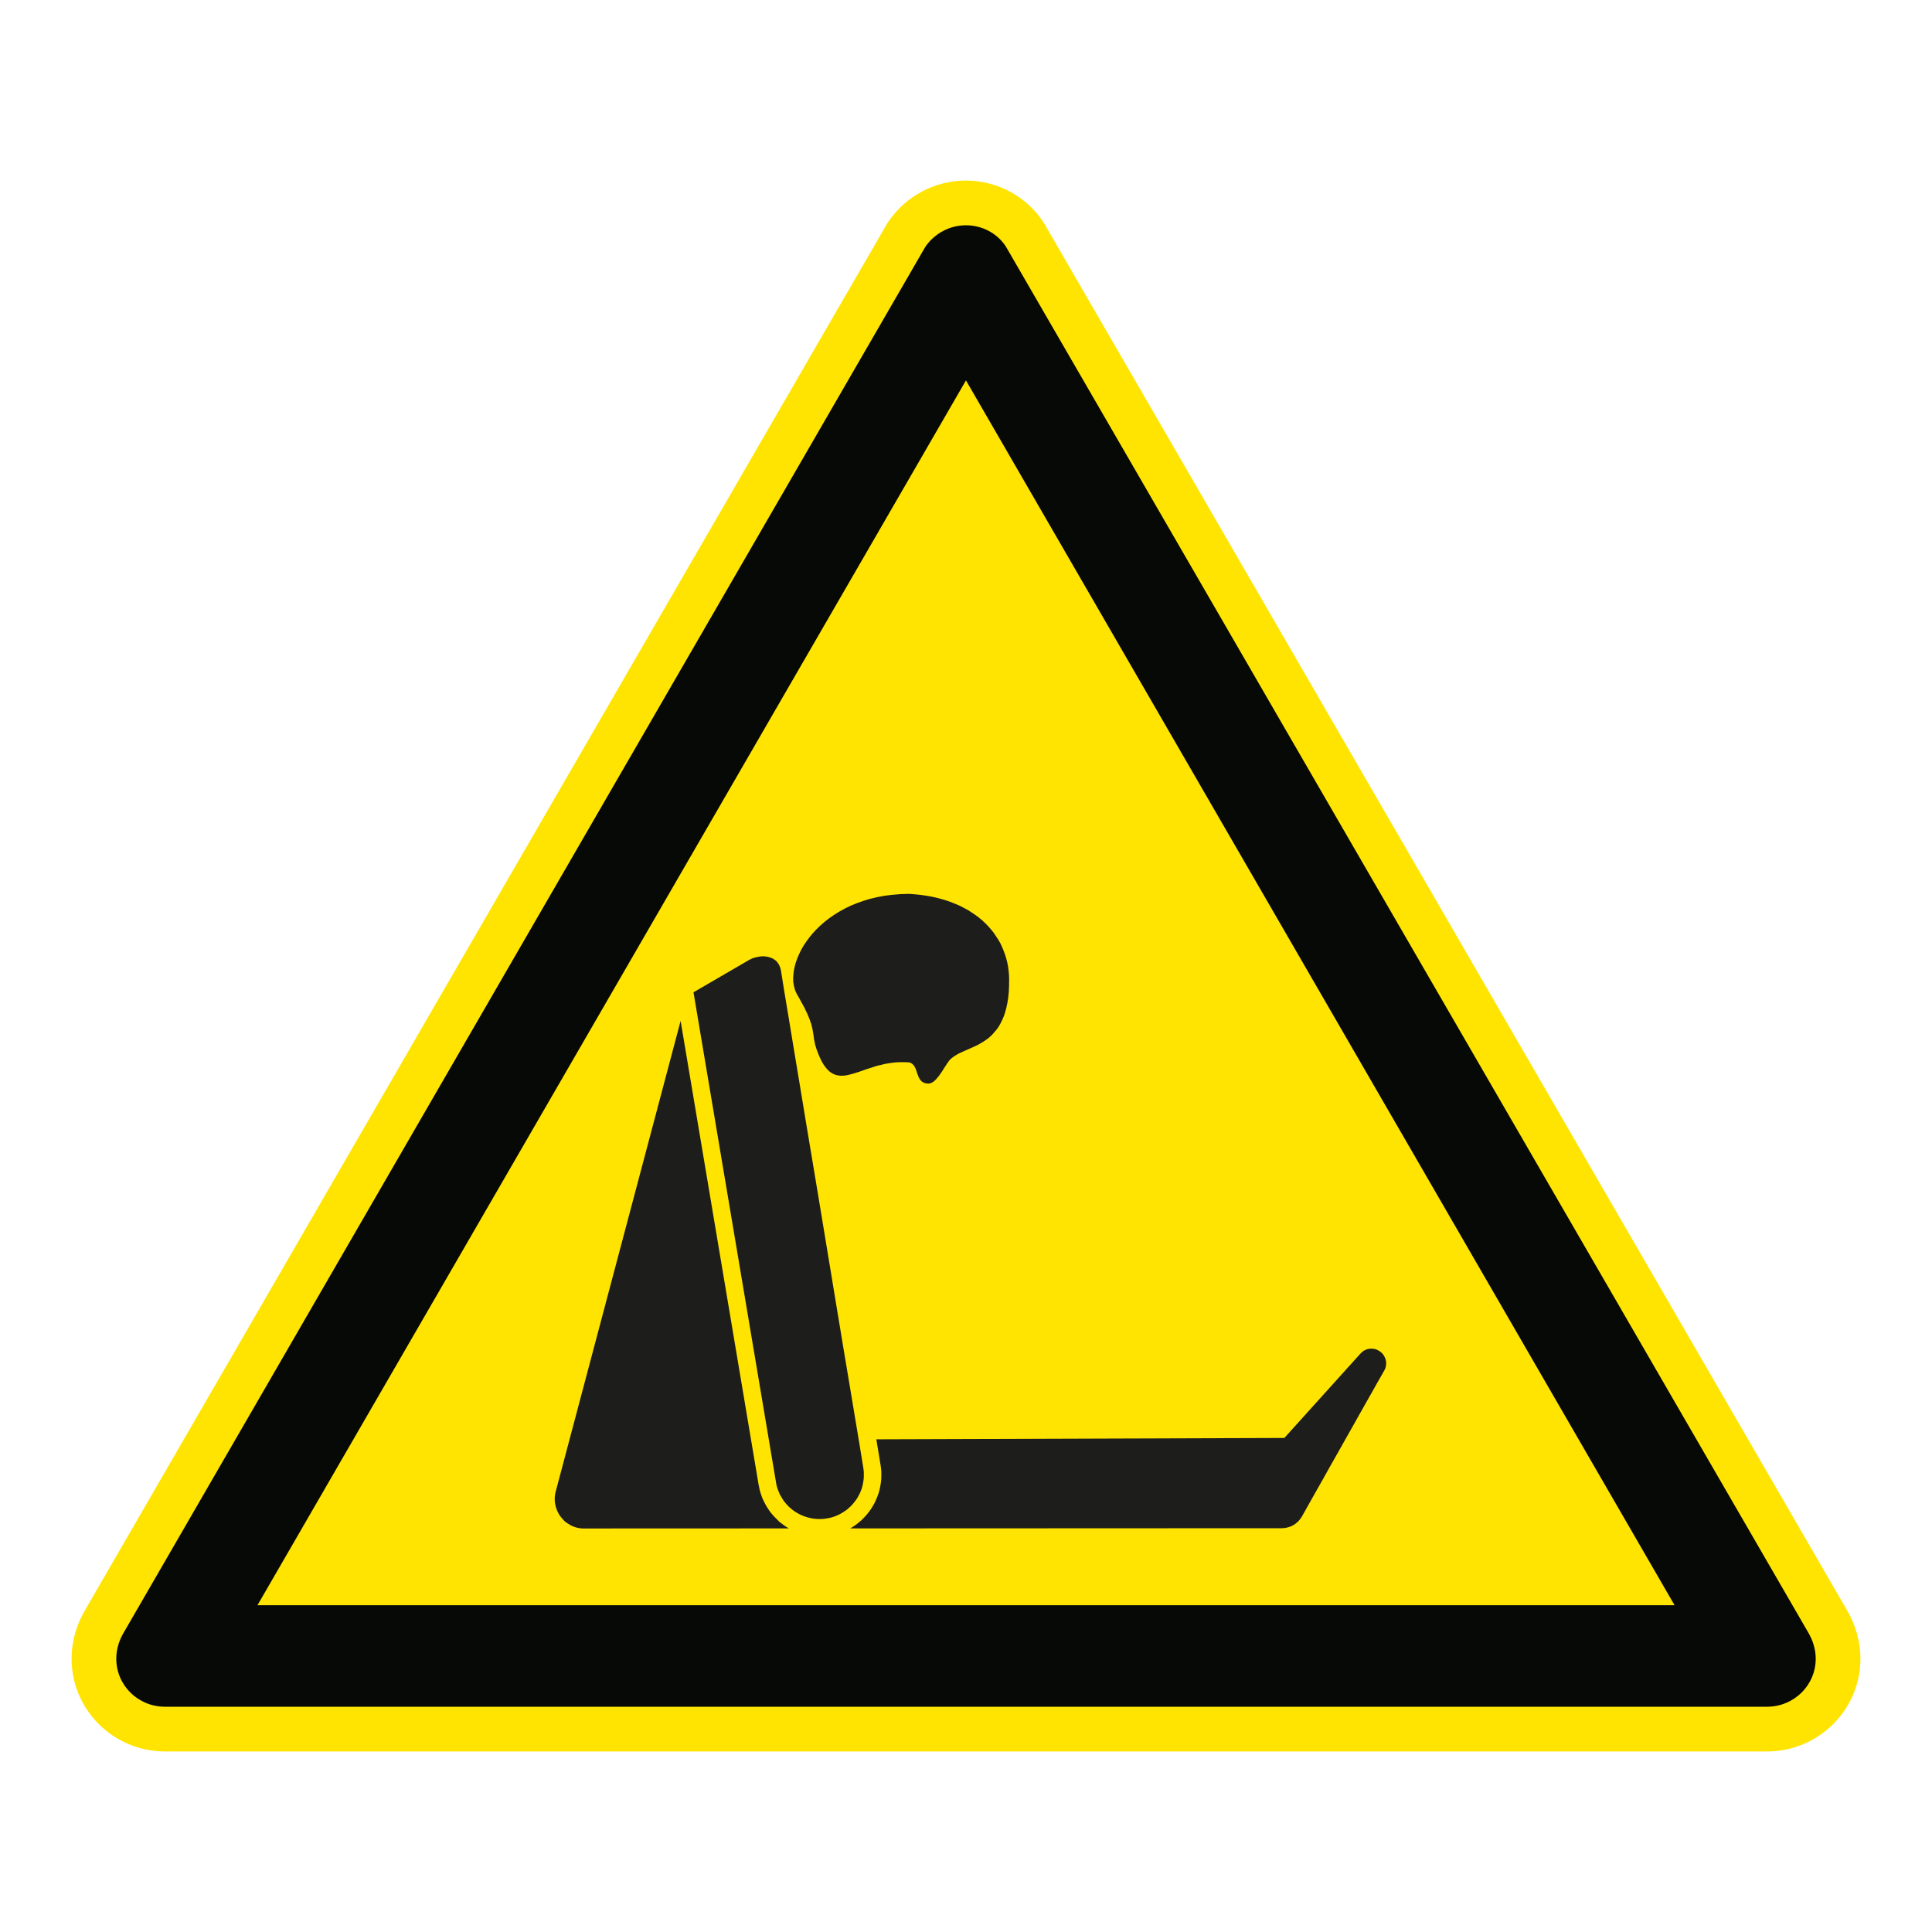
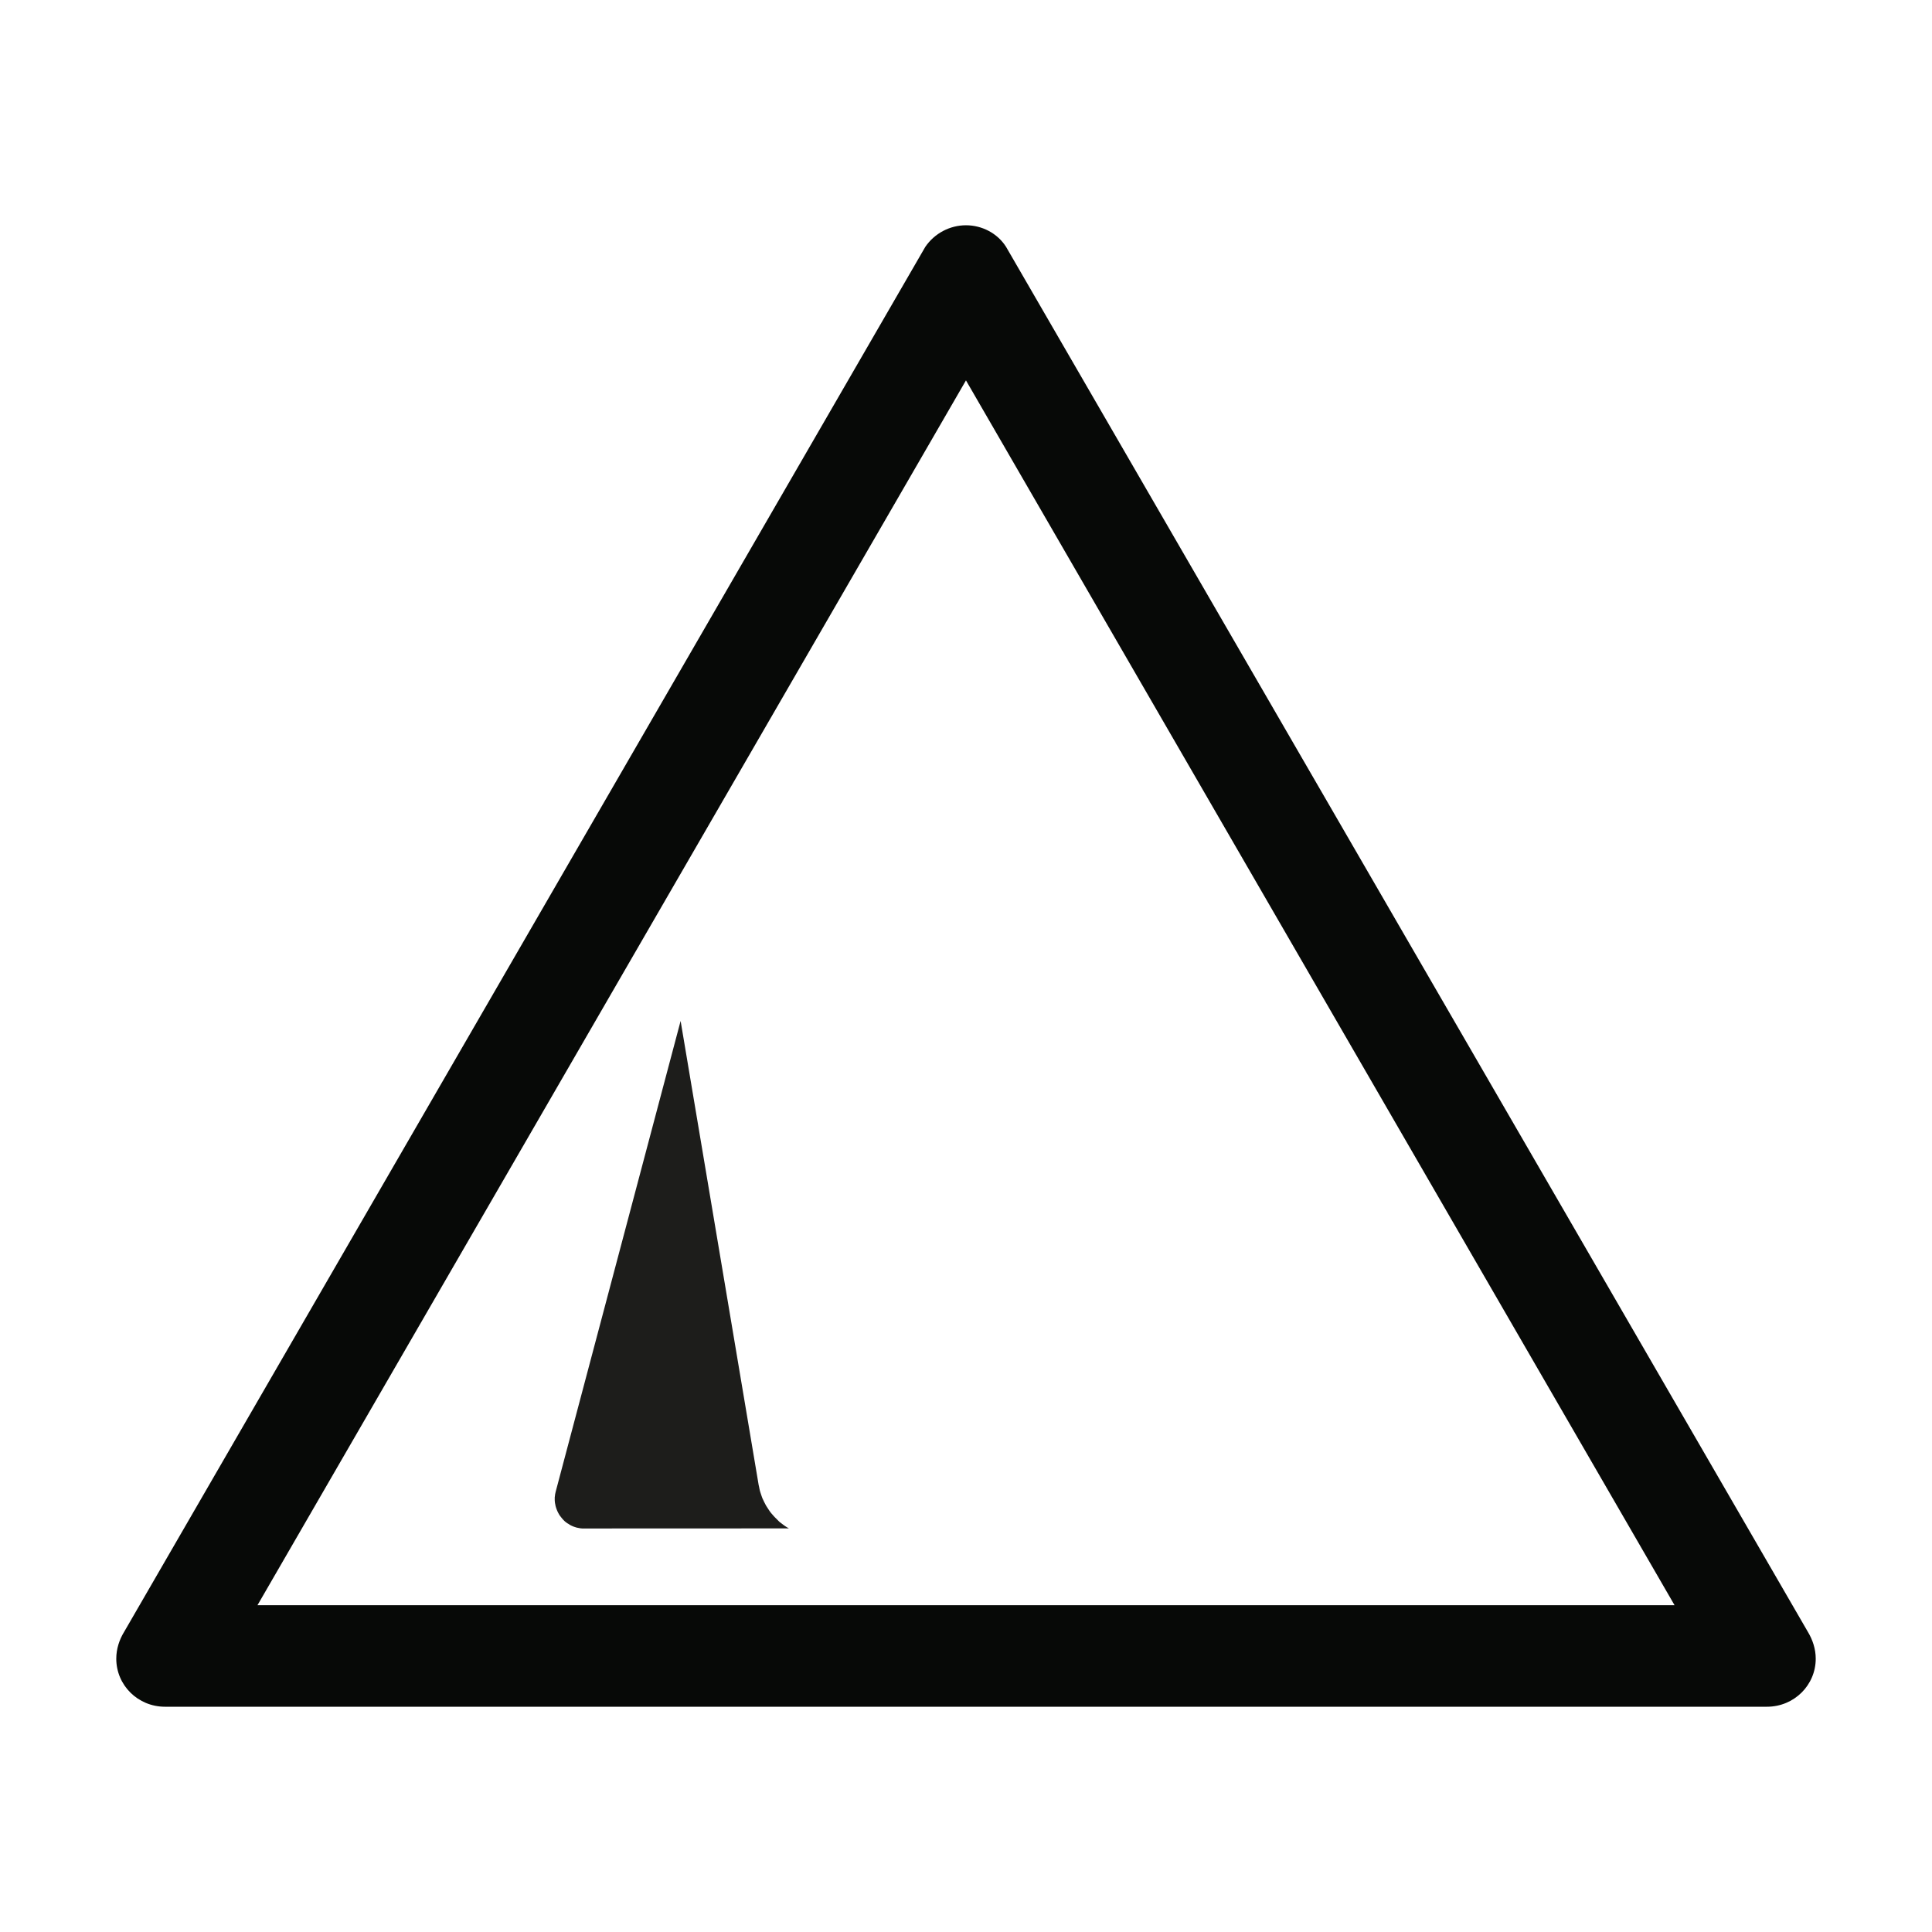
<svg xmlns="http://www.w3.org/2000/svg" viewBox="0 0 306.142 306.142">
  <g id="Calque_7" data-name="Calque 7">
-     <path d="M165.552,35.565l-.071-.122-.075-.119c-2.623-4.142-7.351-6.715-12.339-6.715-4.918,0-9.516,2.435-12.299,6.513l-.149.218-.132.228L13.603,254.92c-1.482,2.439-2.264,5.173-2.264,7.915,0,8.105,6.641,14.699,14.804,14.699h253.846c8.168,0,14.814-6.594,14.814-14.699,0-2.72-.78-5.451-2.258-7.902L165.552,35.565Z" style="fill: #ffe401;" />
-   </g>
+     </g>
  <g id="Calque_1" data-name="Calque 1">
    <g>
      <polygon points="124.558 241.923 124.341 241.777 124.121 241.617 123.91 241.455 123.694 241.292 123.49 241.133 123.311 240.954 123.123 240.763 122.932 240.572 122.741 240.381 122.565 240.189 122.39 239.985 122.208 239.778 122.049 239.577 121.889 239.351 121.746 239.131 121.596 238.898 121.449 238.675 121.316 238.442 121.188 238.191 121.067 237.958 120.952 237.706 120.831 237.461 120.729 237.193 120.643 236.944 120.557 236.683 120.468 236.415 120.394 236.153 120.334 235.873 120.28 235.593 120.216 235.315 107.85 161.774 88.064 236.329 88.007 236.578 87.959 236.797 87.933 237.046 87.902 237.254 87.902 237.486 87.902 237.725 87.918 237.958 87.946 238.181 87.991 238.398 88.032 238.621 88.093 238.841 88.166 239.058 88.243 239.265 88.329 239.472 88.431 239.679 88.533 239.867 88.651 240.075 88.781 240.25 88.915 240.422 89.062 240.604 89.212 240.779 89.355 240.925 89.515 241.085 89.709 241.235 89.884 241.365 90.088 241.48 90.267 241.602 90.468 241.716 90.688 241.818 90.911 241.911 91.128 241.981 91.363 242.057 91.657 242.115 91.95 242.172 92.259 242.201 92.565 242.201 125.013 242.188 124.777 242.057 124.558 241.923" style="fill: #1d1d1b;" />
-       <polygon points="139.521 232.067 139.578 232.449 139.623 232.845 139.655 233.227 139.655 233.61 139.655 233.995 139.639 234.375 139.607 234.757 139.55 235.124 139.492 235.487 139.419 235.86 139.33 236.224 139.231 236.578 139.11 236.915 138.976 237.269 138.832 237.607 138.682 237.945 138.523 238.267 138.335 238.589 138.156 238.898 137.952 239.207 137.729 239.514 137.509 239.794 137.277 240.087 137.028 240.352 136.779 240.613 136.512 240.881 136.237 241.117 135.957 241.349 135.664 241.585 135.354 241.793 135.048 241.997 134.723 242.188 203.049 242.159 203.298 242.146 203.569 242.127 203.814 242.086 204.047 242.025 204.296 241.955 204.519 241.879 204.739 241.777 204.956 241.662 205.166 241.525 205.37 241.378 205.546 241.219 205.737 241.056 205.893 240.868 206.055 240.661 206.205 240.457 206.336 240.234 206.601 239.765 207.098 238.882 207.802 237.62 208.669 236.09 209.683 234.302 210.783 232.331 211.956 230.262 213.155 228.133 214.347 226.02 215.488 223.992 216.559 222.095 217.516 220.406 218.306 218.997 218.94 217.897 219.329 217.202 219.466 216.954 219.552 216.718 219.597 216.501 219.642 216.265 219.642 216.045 219.642 215.809 219.597 215.593 219.552 215.366 219.466 215.165 219.377 214.958 219.262 214.767 219.128 214.579 218.982 214.413 218.803 214.251 218.628 214.117 218.421 214.005 218.217 213.884 218.026 213.826 217.85 213.766 217.665 213.741 217.484 213.709 217.289 213.709 217.117 213.709 216.926 213.741 216.75 213.766 216.572 213.826 216.416 213.884 216.253 213.957 216.091 214.047 215.931 214.165 215.785 214.282 215.651 214.413 215.52 214.547 203.518 227.856 138.861 228.072 139.521 232.067" style="fill: #1d1d1b;" />
-       <polygon points="135.163 238.283 135.383 238.015 135.59 237.751 135.782 237.473 135.957 237.177 136.113 236.887 136.263 236.594 136.397 236.268 136.512 235.975 136.617 235.634 136.703 235.315 136.763 234.974 136.821 234.639 136.865 234.285 136.878 233.944 136.878 233.597 136.878 233.227 136.837 232.877 136.789 232.522 136.645 231.643 136.237 229.131 135.59 225.255 134.752 220.215 133.754 214.266 132.654 207.614 131.481 200.505 130.267 193.16 129.049 185.816 127.86 178.711 126.76 172.054 125.772 166.109 124.94 161.069 124.293 157.19 123.894 154.697 123.754 153.801 123.694 153.562 123.633 153.326 123.547 153.122 123.461 152.918 123.356 152.74 123.238 152.58 123.123 152.415 122.989 152.271 122.842 152.153 122.696 152.051 122.552 151.946 122.374 151.86 122.208 151.787 122.036 151.726 121.861 151.668 121.669 151.624 121.494 151.58 121.303 151.566 121.112 151.538 120.904 151.538 120.713 151.538 120.522 151.566 120.334 151.58 120.13 151.624 119.747 151.697 119.377 151.802 119.027 151.946 118.708 152.108 109.891 157.238 122.964 234.863 123.018 235.213 123.104 235.564 123.212 235.899 123.327 236.224 123.461 236.536 123.588 236.855 123.78 237.152 123.942 237.445 124.134 237.741 124.325 238.002 124.545 238.267 124.777 238.516 125.013 238.767 125.262 238.987 125.527 239.207 125.791 239.402 126.069 239.593 126.365 239.765 126.655 239.928 126.964 240.075 127.273 240.205 127.583 240.32 127.917 240.422 128.243 240.511 128.577 240.588 128.915 240.648 129.269 240.674 129.607 240.702 129.958 240.702 130.305 240.693 130.675 240.661 131.029 240.604 131.379 240.543 131.73 240.457 132.068 240.352 132.406 240.234 132.728 240.103 133.037 239.953 133.343 239.778 133.639 239.603 133.917 239.409 134.2 239.217 134.443 239.003 134.711 238.767 134.943 238.531 135.163 238.283" style="fill: #1d1d1b;" />
-       <polygon points="149.922 142.683 149.141 142.446 148.348 142.242 147.541 142.064 146.693 141.918 145.826 141.796 144.946 141.71 144.025 141.64 142.705 141.681 141.427 141.784 140.213 141.933 139.036 142.153 137.905 142.415 136.837 142.74 135.81 143.106 134.825 143.505 133.888 143.96 133.011 144.442 132.183 144.958 131.395 145.5 130.662 146.074 129.986 146.661 129.355 147.279 128.769 147.91 128.243 148.554 127.755 149.217 127.315 149.877 126.936 150.54 126.614 151.213 126.333 151.86 126.1 152.52 125.922 153.167 125.791 153.801 125.721 154.416 125.686 155.016 125.702 155.59 125.791 156.15 125.909 156.661 126.085 157.145 126.317 157.604 126.655 158.188 126.948 158.733 127.226 159.233 127.478 159.702 127.685 160.145 127.886 160.556 128.048 160.935 128.195 161.292 128.329 161.627 128.427 161.936 128.536 162.214 128.606 162.497 128.724 162.995 128.81 163.447 128.886 163.891 128.944 164.314 129.001 164.742 129.106 165.213 129.151 165.462 129.221 165.727 129.31 165.988 129.4 166.3 129.518 166.606 129.648 166.944 129.795 167.314 129.97 167.693 130.235 168.235 130.516 168.707 130.793 169.09 131.083 169.44 131.379 169.737 131.685 169.973 131.998 170.145 132.316 170.294 132.654 170.384 132.992 170.442 133.343 170.457 133.716 170.442 134.079 170.4 134.462 170.32 134.854 170.218 135.268 170.103 136.129 169.836 137.041 169.514 137.525 169.351 138.026 169.195 138.523 169.029 139.049 168.866 139.594 168.749 140.149 168.605 140.723 168.5 141.309 168.414 141.912 168.341 142.543 168.309 143.19 168.309 143.862 168.328 144.025 168.341 144.188 168.382 144.334 168.43 144.452 168.519 144.567 168.589 144.669 168.691 144.771 168.796 144.848 168.898 144.934 169.029 144.994 169.163 145.067 169.297 145.128 169.44 145.227 169.747 145.329 170.059 145.45 170.364 145.562 170.661 145.638 170.805 145.711 170.942 145.801 171.073 145.887 171.19 145.989 171.292 146.103 171.398 146.237 171.484 146.384 171.557 146.534 171.614 146.709 171.662 146.897 171.688 147.105 171.704 147.222 171.688 147.34 171.675 147.455 171.646 147.573 171.598 147.675 171.541 147.793 171.484 147.898 171.41 148.013 171.324 148.22 171.133 148.424 170.91 148.628 170.674 148.835 170.406 149.244 169.826 149.626 169.22 150.025 168.605 150.407 168.06 150.64 167.808 150.904 167.592 151.185 167.384 151.491 167.193 151.81 167.002 152.151 166.839 152.517 166.667 152.884 166.504 153.658 166.163 154.468 165.797 154.876 165.609 155.275 165.386 155.686 165.149 156.081 164.888 156.476 164.611 156.859 164.302 157.229 163.945 157.56 163.565 157.914 163.154 158.239 162.701 158.532 162.188 158.8 161.64 159.062 161.037 159.278 160.393 159.47 159.673 159.632 158.908 159.763 158.073 159.852 157.177 159.894 156.208 159.906 155.166 159.884 154.486 159.82 153.811 159.734 153.151 159.607 152.491 159.444 151.86 159.25 151.245 159.03 150.642 158.781 150.039 158.504 149.45 158.182 148.892 157.809 148.334 157.461 147.805 157.05 147.292 156.613 146.791 156.142 146.307 155.641 145.838 155.112 145.398 154.558 144.987 153.968 144.589 153.372 144.206 152.725 143.855 152.061 143.515 151.376 143.224 150.656 142.931 149.922 142.683" style="fill: #1d1d1b;" />
    </g>
  </g>
  <g id="Calque_2" data-name="Calque 2">
    <path d="M159.419,39.116c-1.362-2.151-3.808-3.42-6.352-3.42-2.542,0-4.978,1.269-6.445,3.42L19.694,258.542c-.782,1.266-1.269,2.734-1.269,4.292,0,4.198,3.42,7.612,7.718,7.612h253.847c4.301,0,7.727-3.414,7.727-7.612,0-1.558-.497-3.026-1.269-4.292L159.419,39.116ZM265.342,254.357H40.806l.005-.009h-.005l107.77-186.309,4.49-7.763,4.491,7.763,107.785,186.309h-.005l.005.009Z" style="fill: #070907;" />
  </g>
</svg>